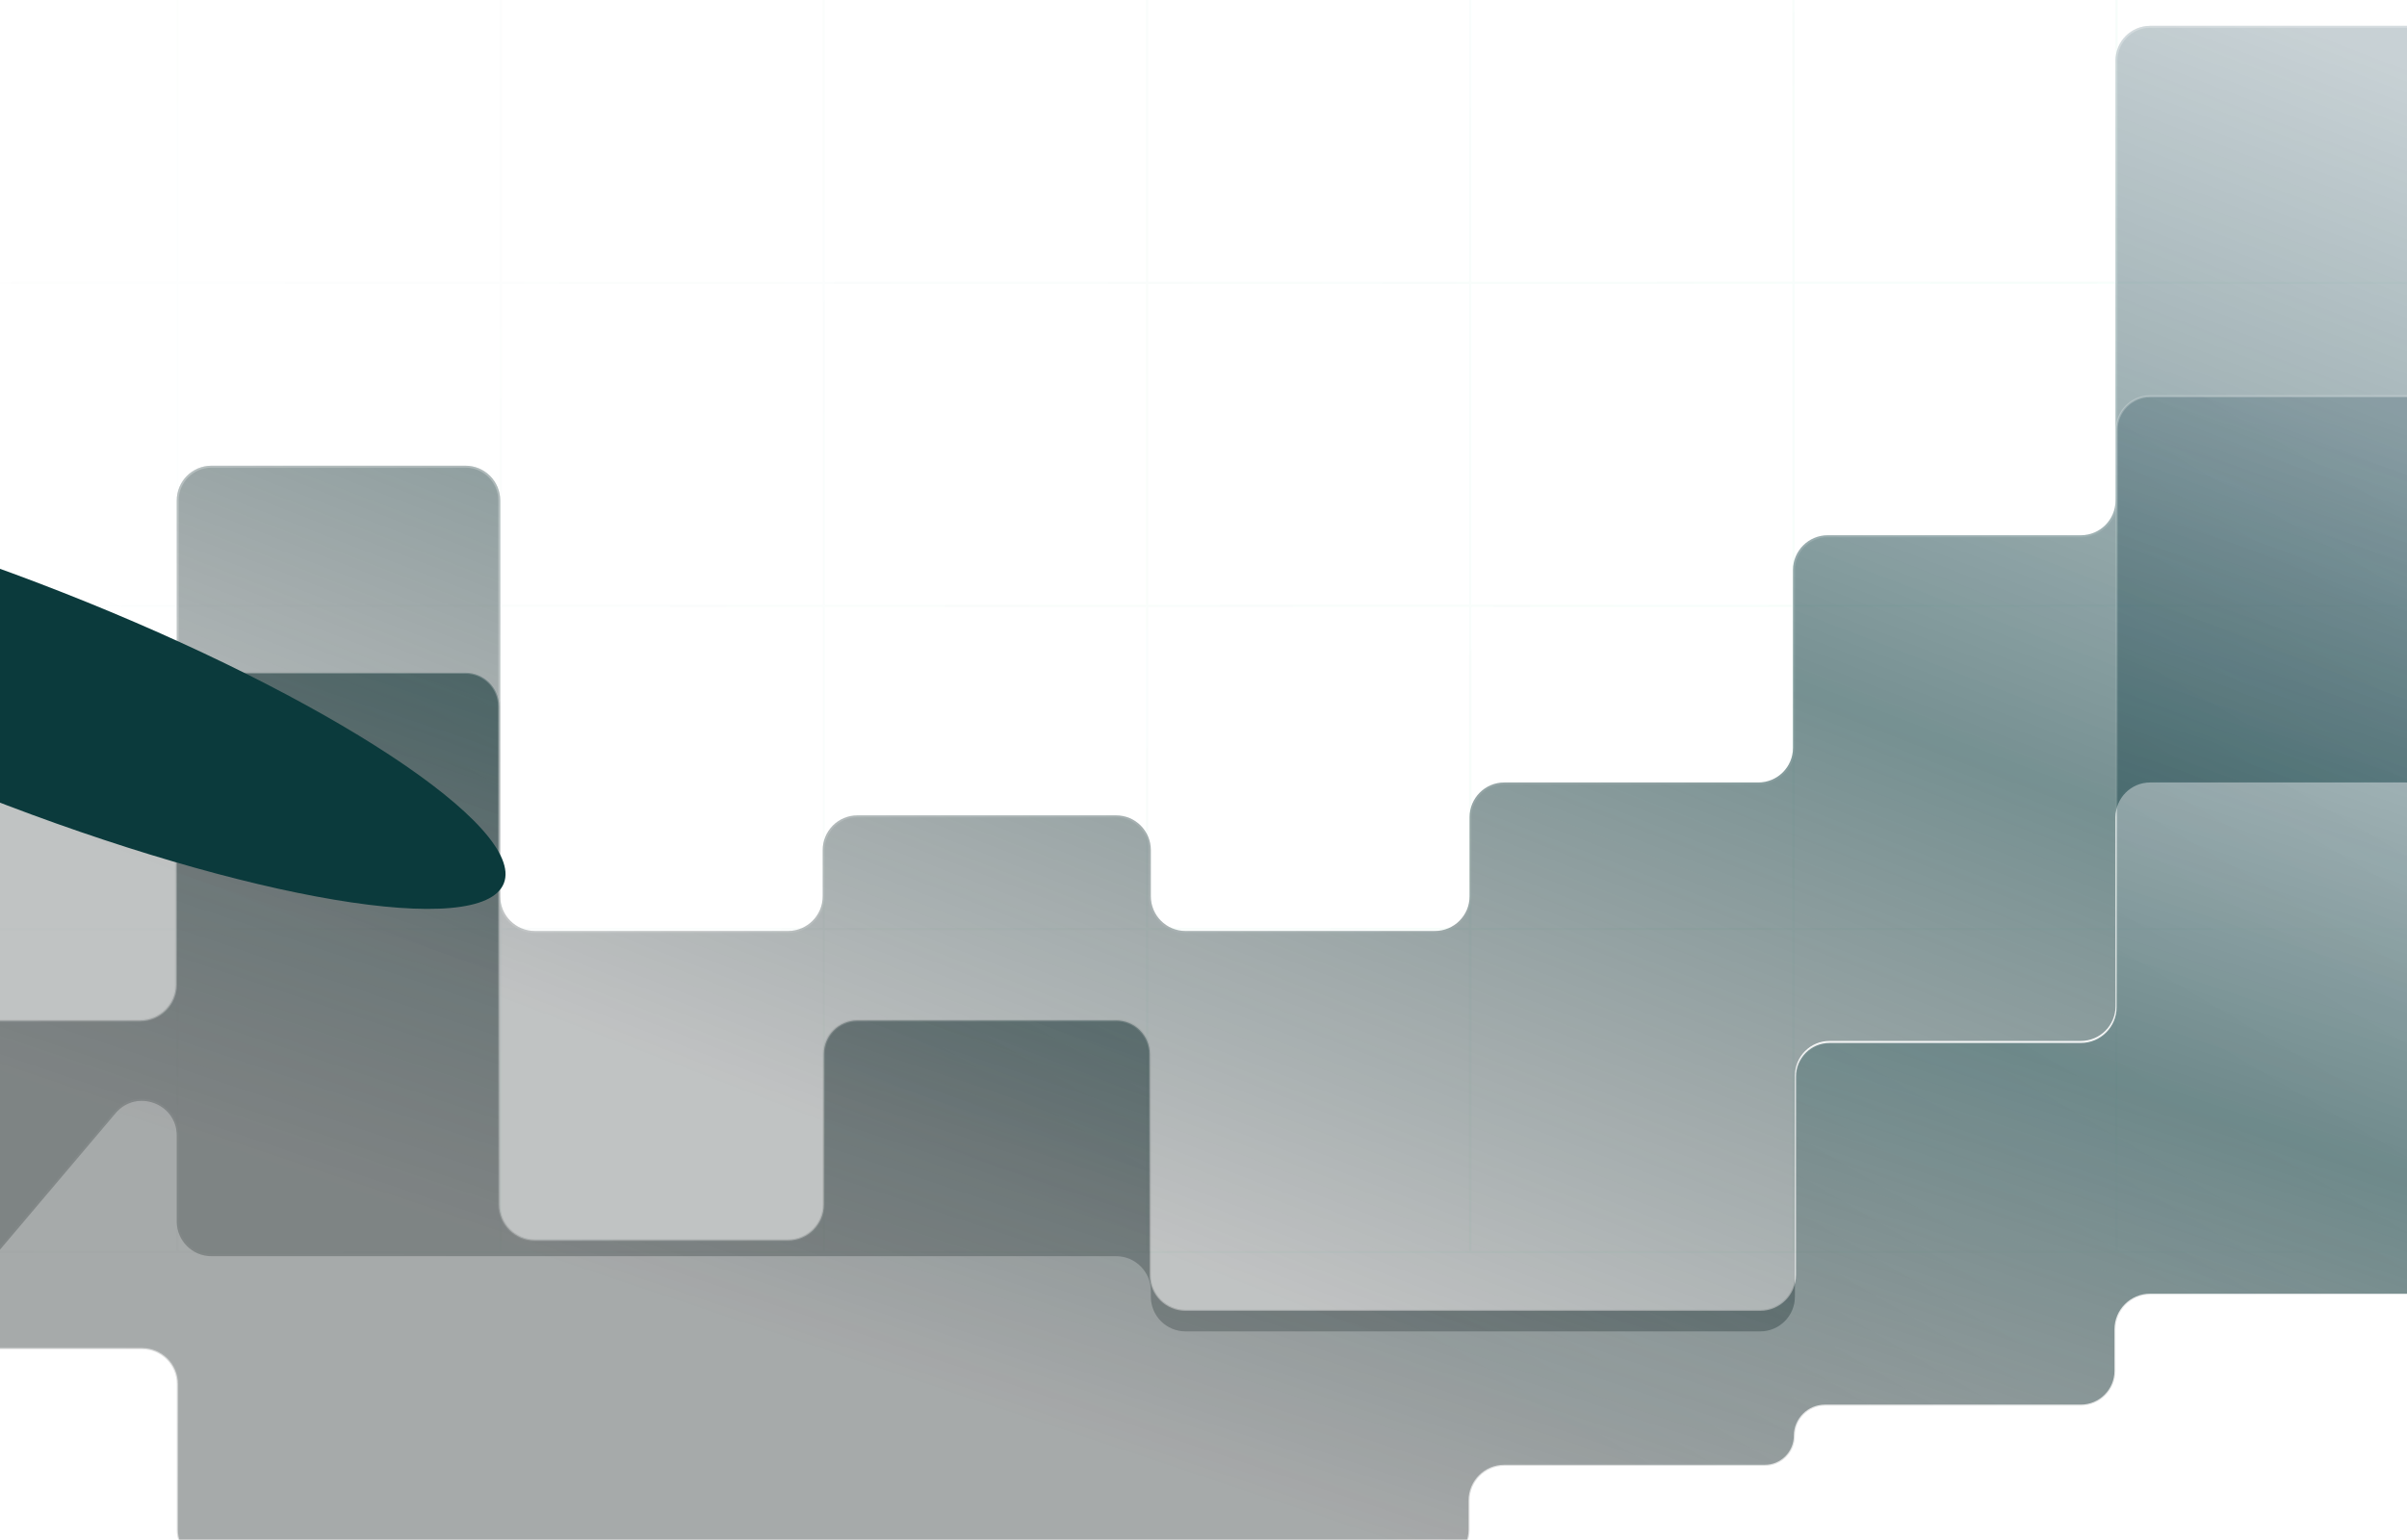
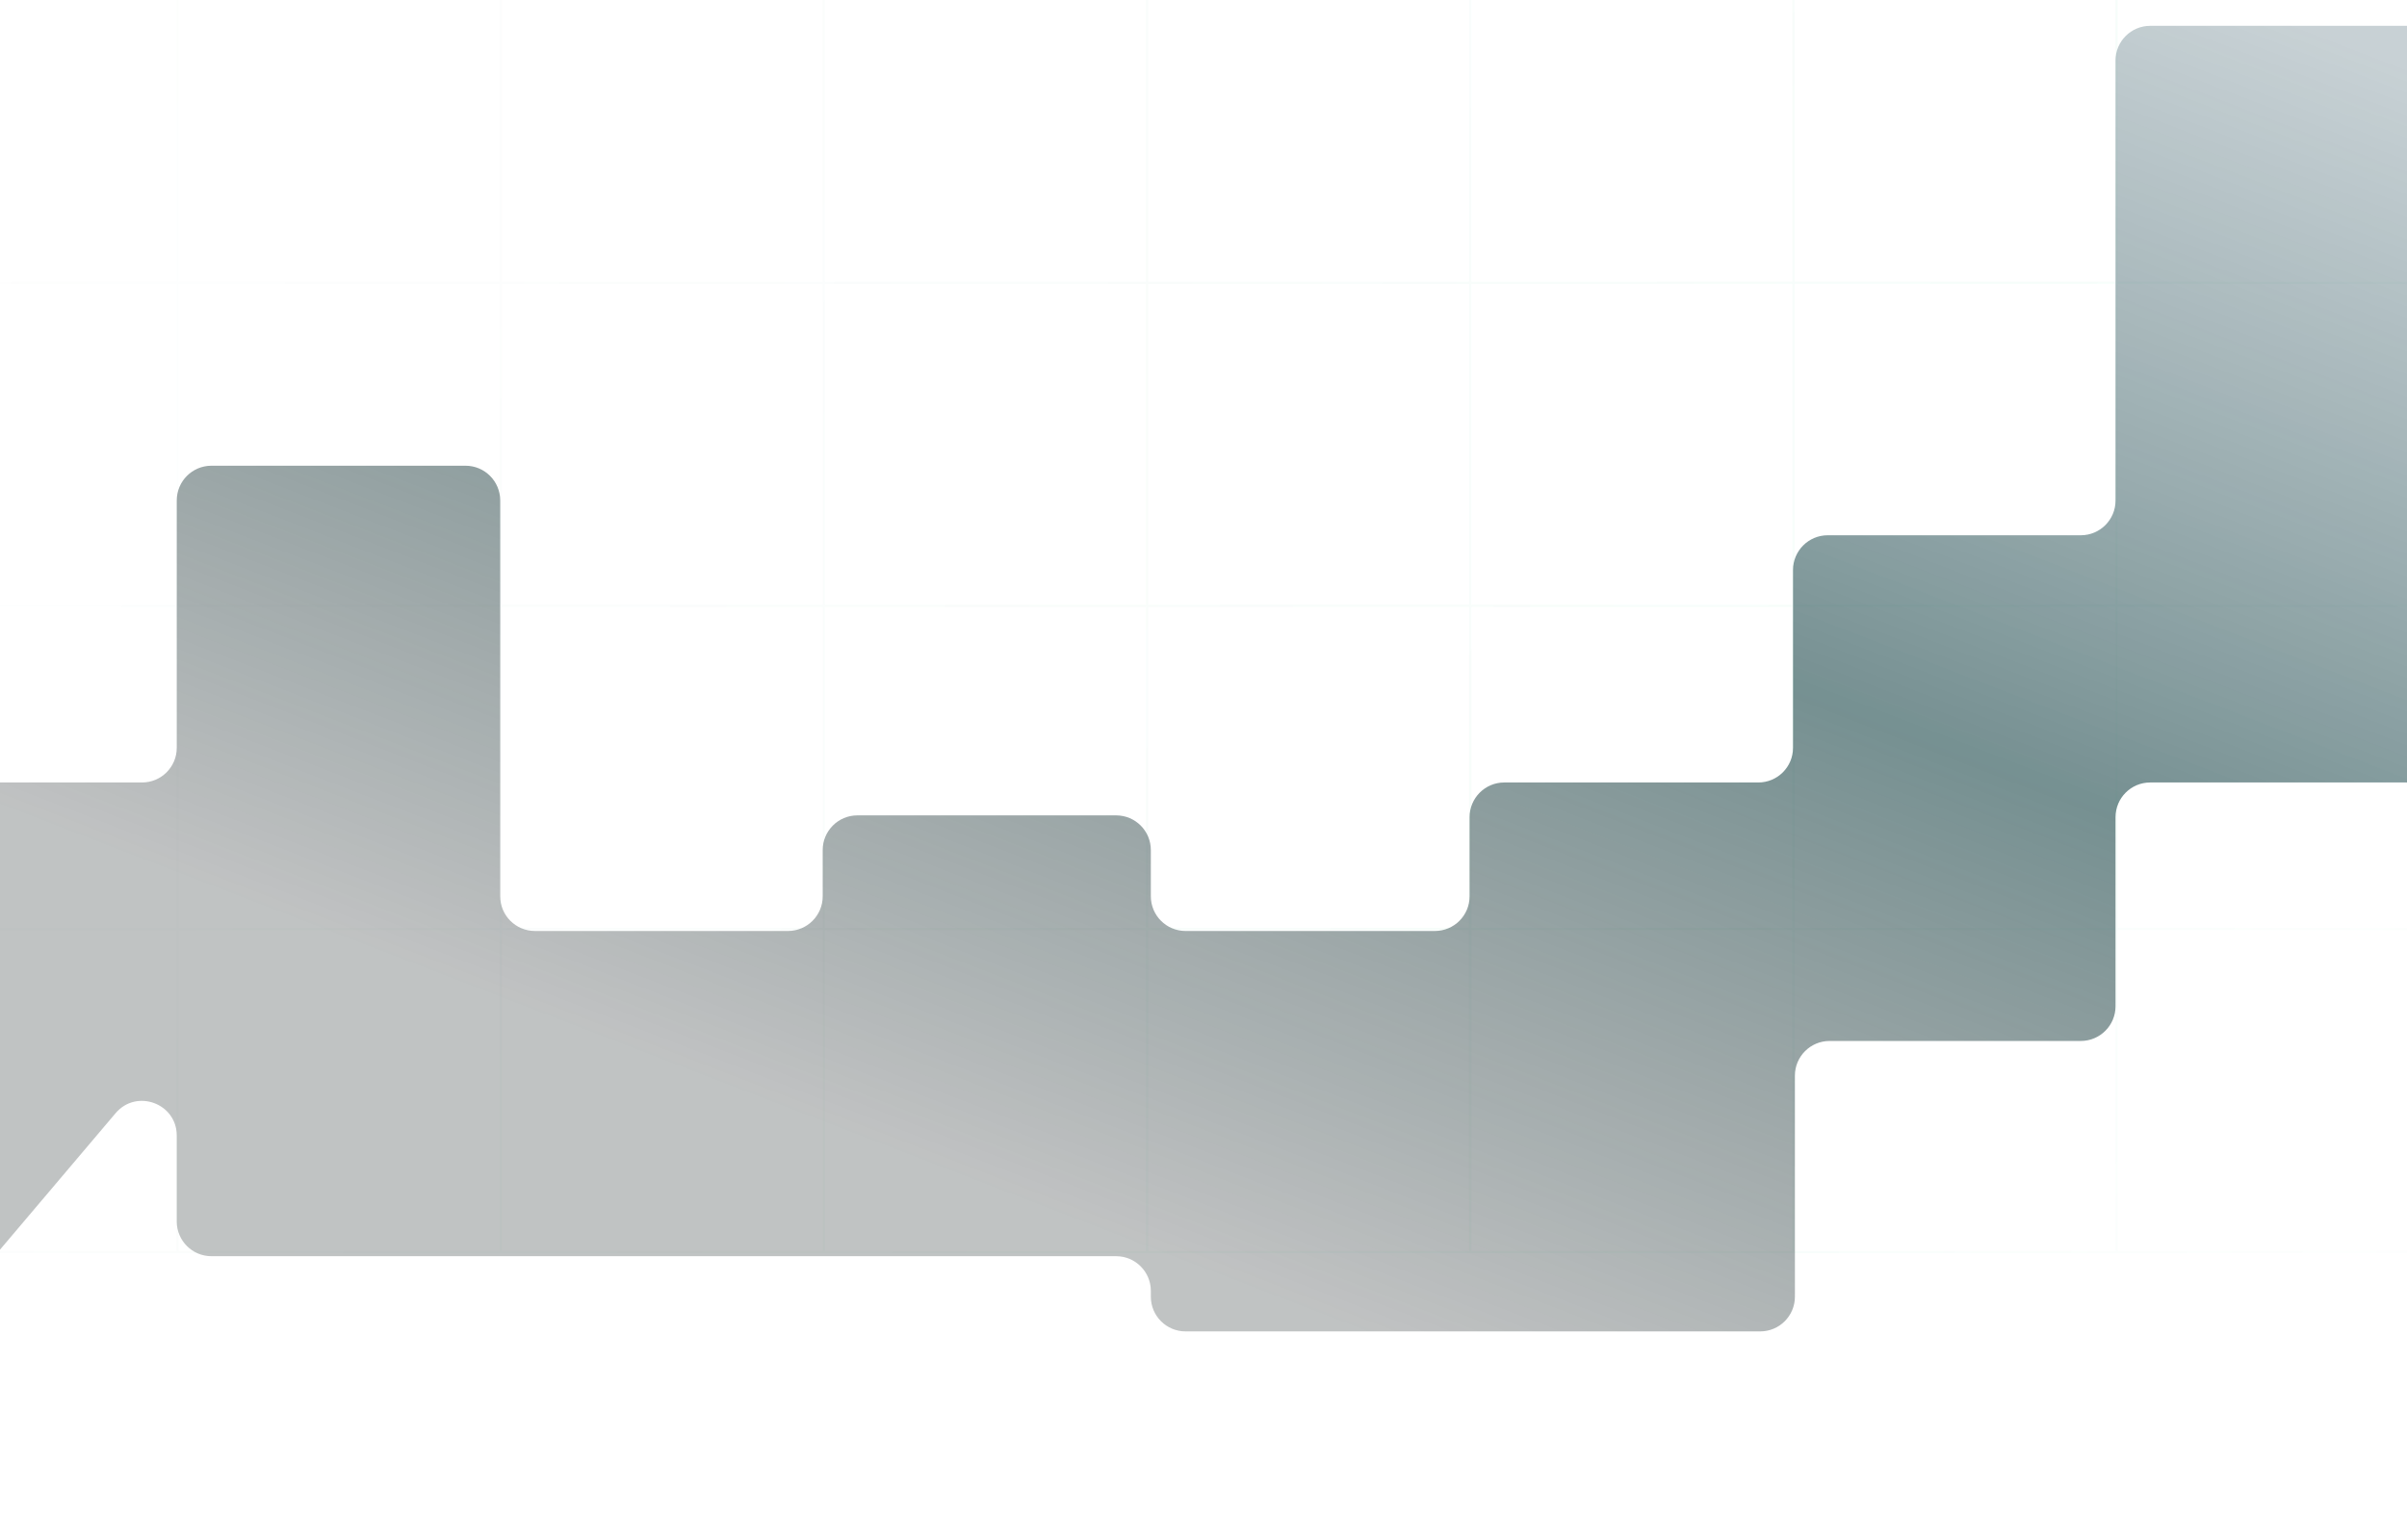
<svg xmlns="http://www.w3.org/2000/svg" width="1280" height="819" fill="none" viewBox="0 0 1280 819">
  <path fill="url(#a)" fill-rule="evenodd" d="M-76.847-20.847H93.856v170.702H-76.847V-20.847Zm343.712 170.702h170.702V-20.847H266.865v170.702ZM437.567-22H-78v688.577h1376V-2c0-11.046-8.96-20-20-20H437.567Zm687.423 1.153h-170.7v170.702h170.7V-20.847Zm1.15 170.703V-20.847H1278c10.41 0 18.85 8.438 18.85 18.847v151.855l-170.71.001Zm0 343.711V322.865h170.71v170.702h-170.71ZM954.29 151.009h170.7v170.703h-170.7V151.009Zm170.7 342.558V322.865h-170.7v170.702h170.7Zm171.86-342.558v170.703h-170.71V151.009h170.71Zm-171.86 343.712h-170.7v170.702h170.7V494.721Zm1.15 0v170.702h170.71V494.721h-170.71ZM438.721-20.847v170.703h170.702V-20.847H438.721Zm171.855 0v170.702h170.703V-20.847H610.576ZM438.721 321.712V151.009h170.702v170.703H438.721ZM266.865 151.009h170.702v170.703H266.865V151.009Zm0 171.856h170.702v170.702H266.865V322.865Zm343.711-1.153V151.009h170.703v170.703H610.576ZM438.721 493.567V322.865h170.702v170.702H438.721Zm342.558-170.702H610.576v170.702h170.703V322.865ZM438.721 494.721v170.702h170.702V494.721H438.721Zm-1.154 0v170.702H266.865V494.721h170.702Zm173.009 0h170.703v170.702H610.576V494.721ZM95.009-20.847v170.702h170.702V-20.847H95.009ZM-76.847 151.01H93.856v170.703H-76.847V151.009Zm0 171.856H93.856v170.702H-76.847V322.865Zm171.856 0h170.702v170.702H95.009V322.865Zm0-171.856h170.702v170.703H95.009V151.009Zm0 343.712v170.702h170.702V494.721H95.009Zm-1.153 0v170.702H-76.847V494.721H93.856ZM953.14 149.856V-20.847H782.433v170.702l170.707.001Zm0 171.856H782.433V151.009H953.14v170.703Zm0 171.855H782.433V322.865H953.14v170.702Zm-170.707 1.154v170.702H953.14V494.721H782.433Z" clip-rule="evenodd" opacity=".35" />
  <path fill="url(#b)" fill-opacity=".75" d="M935.05 416.236c10.19 0 18.45-8.262 18.45-18.454V303.19c0-10.192 8.26-18.454 18.45-18.454h134.6c10.19 0 18.45-8.262 18.45-18.454V32.19c0-10.192 8.26-18.454 18.45-18.454H1286c6.63 0 12 5.373 12 12v504-95.046c0-10.192-8.26-18.454-18.45-18.454h-136.1c-10.19 0-18.45 8.262-18.45 18.454v100.592c0 10.192-8.26 18.454-18.45 18.454h-133.6c-10.19 0-18.45 8.262-18.45 18.454v117.592c0 10.192-8.26 18.454-18.45 18.454H630.454c-10.192 0-18.454-8.262-18.454-18.454v-3.092c0-10.192-8.262-18.454-18.454-18.454H112.454c-10.192 0-18.454-8.262-18.454-18.454V604.09c0-17.189-21.431-25.043-32.538-11.925L-47.462 720.807C-58.569 733.925-80 726.071-80 708.882V434.69c0-10.192 8.262-18.454 18.454-18.454H75.546c10.192 0 18.454-8.262 18.454-18.454V266.19c0-10.192 8.262-18.454 18.454-18.454h135.092c10.192 0 18.454 8.262 18.454 18.454v210.592c0 10.192 8.262 18.454 18.454 18.454h134.592c10.192 0 18.454-8.262 18.454-18.454V452.19c0-10.192 8.262-18.454 18.454-18.454h137.592c10.192 0 18.454 8.262 18.454 18.454v24.592c0 10.192 8.262 18.454 18.454 18.454h132.592c10.192 0 18.454-8.262 18.454-18.454V434.69c0-10.192 8.262-18.454 18.454-18.454H935.05Z" />
-   <path stroke="url(#c)" stroke-opacity=".45" d="M935.05 416.736c10.466 0 18.95-8.486 18.95-18.954V303.19c0-9.916 8.036-17.954 17.95-17.954h134.6c10.47 0 18.95-8.486 18.95-18.954V32.19c0-9.916 8.04-17.954 17.95-17.954H1286c6.35 0 11.5 5.15 11.5 11.5v402.862c-2.54-7.479-9.61-12.862-17.95-12.862h-136.1c-10.47 0-18.95 8.486-18.95 18.954v100.592c0 9.916-8.04 17.954-17.95 17.954h-133.6c-10.466 0-18.95 8.486-18.95 18.954v117.592c0 9.916-8.036 17.954-17.95 17.954H630.454c-9.916 0-17.954-8.038-17.954-17.954v-3.092c0-10.468-8.486-18.954-18.954-18.954H112.454c-9.916 0-17.954-8.038-17.954-17.954V604.09c0-17.654-22.012-25.721-33.42-12.248L-47.843 720.484C-58.65 733.247-79.5 725.606-79.5 708.882V434.69c0-9.916 8.038-17.954 17.954-17.954H75.546c10.468 0 18.954-8.486 18.954-18.954V266.19c0-9.916 8.038-17.954 17.954-17.954h135.092c9.916 0 17.954 8.038 17.954 17.954v210.592c0 10.468 8.486 18.954 18.954 18.954h134.592c10.468 0 18.954-8.486 18.954-18.954V452.19c0-9.916 8.038-17.954 17.954-17.954h137.592c9.916 0 17.954 8.038 17.954 17.954v24.592c0 10.468 8.486 18.954 18.954 18.954h132.592c10.468 0 18.954-8.486 18.954-18.954V434.69c0-9.916 8.038-17.954 17.954-17.954H935.05Z" />
-   <path stroke="url(#d)" stroke-opacity=".15" stroke-width="1.153" d="M954.08 397.782V303.19c0-9.873 8-17.877 17.87-17.877h134.6c10.51 0 19.03-8.521 19.03-19.031V32.19c0-9.873 8-17.877 17.87-17.877H1286c6.31 0 11.42 5.114 11.42 11.423v402.415c-2.66-7.289-9.66-12.492-17.87-12.492h-136.1c-10.51 0-19.03 8.521-19.03 19.031v100.592c0 9.873-8 17.877-17.87 17.877h-133.6c-10.51 0-19.03 8.521-19.03 19.031v117.592c0 9.873-8 17.877-17.87 17.877H630.454c-9.873 0-17.877-8.004-17.877-17.877v-3.092c0-10.51-8.521-19.031-19.031-19.031H112.454c-9.873 0-17.877-8.004-17.877-17.877V604.09c0-17.726-22.101-25.826-33.555-12.298L-47.902 720.435c-10.76 12.707-31.521 5.098-31.521-11.553V434.69c0-9.873 8.004-17.877 17.877-17.877H75.546c10.51 0 19.031-8.521 19.031-19.031V266.19c0-9.873 8.004-17.877 17.877-17.877h135.092c9.873 0 17.877 8.004 17.877 17.877v210.592c0 10.51 8.521 19.031 19.031 19.031h134.592c10.51 0 19.031-8.521 19.031-19.031V452.19c0-9.873 8.004-17.877 17.877-17.877h137.592c9.873 0 17.877 8.004 17.877 17.877v24.592c0 10.51 8.521 19.031 19.031 19.031h132.592c10.51 0 19.031-8.521 19.031-19.031V434.69c0-9.873 8.004-17.877 17.877-17.877H935.05c10.51 0 19.03-8.521 19.03-19.031Z" />
-   <path fill="url(#e)" d="M954.5 659.236V572.69c0-10.192 8.26-18.454 18.45-18.454h133.6c10.19 0 18.45-8.262 18.45-18.454V228.69c0-10.192 8.26-18.454 18.45-18.454H1286c6.63 0 12 5.373 12 12v448.046c0 10.192-8.26 18.454-18.45 18.454h-136.1c-10.19 0-18.45 8.262-18.45 18.454v22.092c0 10.192-8.26 18.454-18.45 18.454H970.5c-8.84 0-16 7.163-16 16s-7.16 16-16 16H799.954c-10.192 0-18.454 8.262-18.454 18.454v15.592c0 10.192-8.262 18.454-18.454 18.454H112.454c-10.192 0-18.454-8.262-18.454-18.454V736.19c0-10.192-8.262-18.454-18.454-18.454H-61.546c-10.192 0-18.454-8.262-18.454-18.454V560.69c0-10.192 8.262-18.454 18.454-18.454H74.546c10.192 0 18.454-8.262 18.454-18.454V375.69c0-10.192 8.262-18.454 18.454-18.454h136.092c10.192 0 18.454 8.262 18.454 18.454v265.092c0 10.192 8.262 18.454 18.454 18.454h134.592c10.192 0 18.454-8.262 18.454-18.454V560.69c0-10.192 8.262-18.454 18.454-18.454h137.592c10.192 0 18.454 8.262 18.454 18.454v117.592c0 10.192 8.262 18.454 18.454 18.454H936.05c10.19 0 18.45-8.262 18.45-18.454v-19.046Z" />
-   <path fill="url(#f)" fill-opacity=".75" stroke="url(#g)" stroke-opacity=".45" stroke-width="1.153" d="M1297.42 222.236v448.046c0 9.873-8 17.877-17.87 17.877h-136.1c-10.51 0-19.03 8.521-19.03 19.031v22.092c0 9.873-8 17.877-17.87 17.877H970.5c-9.16 0-16.58 7.422-16.58 16.577 0 8.518-6.9 15.423-15.42 15.423H799.954c-10.51 0-19.031 8.521-19.031 19.031v15.592c0 9.873-8.004 17.877-17.877 17.877H112.454c-9.873 0-17.877-8.004-17.877-17.877V736.19c0-10.51-8.521-19.031-19.031-19.031H-61.546c-9.873 0-17.877-8.004-17.877-17.877V560.69c0-9.873 8.004-17.877 17.877-17.877H74.546c10.51 0 19.031-8.521 19.031-19.031V375.69c0-9.873 8.004-17.877 17.877-17.877h136.092c9.873 0 17.877 8.004 17.877 17.877v265.092c0 10.51 8.521 19.031 19.031 19.031h134.592c10.51 0 19.031-8.521 19.031-19.031V560.69c0-9.873 8.004-17.877 17.877-17.877h137.592c9.873 0 17.877 8.004 17.877 17.877v117.592c0 10.51 8.521 19.031 19.031 19.031H936.05c10.51 0 19.03-8.521 19.03-19.031V572.69c0-9.873 8-17.877 17.87-17.877h133.6c10.51 0 19.03-8.521 19.03-19.031V228.69c0-9.873 8-17.877 17.87-17.877H1286c6.31 0 11.42 5.114 11.42 11.423Z" />
  <g filter="url(#h)">
-     <path fill="#0B3A3C" d="M32.876 314.985c141.57 55.642 246.812 124.978 235.065 154.866-11.747 29.888-136.035 9.01-277.605-46.632-141.571-55.642-246.813-124.978-235.066-154.866 11.747-29.888 136.035-9.01 277.606 46.632Z" />
-   </g>
+     </g>
  <defs>
    <linearGradient id="a" x1="1364.32" x2="-110.995" y1="694.258" y2="-51.673" gradientUnits="userSpaceOnUse">
      <stop stop-color="#04CD77" stop-opacity="0" />
      <stop offset=".297" stop-color="#04CD77" stop-opacity=".1" />
      <stop offset="1" stop-color="#0B3A3C" stop-opacity="0" />
    </linearGradient>
    <linearGradient id="b" x1="966" x2="667" y1="-87" y2="688" gradientUnits="userSpaceOnUse">
      <stop stop-color="#2C515F" stop-opacity=".35" />
      <stop offset=".514" stop-color="#0B3A3C" stop-opacity=".75" />
      <stop offset="1" stop-color="#11191B" stop-opacity=".35" />
    </linearGradient>
    <linearGradient id="c" x1="849.203" x2="948.421" y1="130.893" y2="485.484" gradientUnits="userSpaceOnUse">
      <stop stop-color="#fff" stop-opacity=".5" />
      <stop offset="1" stop-color="#fff" stop-opacity="0" />
    </linearGradient>
    <linearGradient id="d" x1="849.001" x2="969" y1="148.736" y2="586.236" gradientUnits="userSpaceOnUse">
      <stop stop-color="#fff" stop-opacity=".36" />
      <stop offset="1" stop-color="#fff" stop-opacity="0" />
    </linearGradient>
    <linearGradient id="e" x1="1060.5" x2="725.5" y1="135.736" y2="704.236" gradientUnits="userSpaceOnUse">
      <stop stop-color="#0B3A3C" stop-opacity="0" />
      <stop offset="1" stop-color="#11191B" stop-opacity=".15" />
    </linearGradient>
    <linearGradient id="f" x1="965.699" x2="731.882" y1="123.175" y2="819.217" gradientUnits="userSpaceOnUse">
      <stop stop-color="#2C515F" stop-opacity=".35" />
      <stop offset=".514" stop-color="#0B3A3C" stop-opacity=".75" />
      <stop offset="1" stop-color="#11191B" stop-opacity=".35" />
    </linearGradient>
    <linearGradient id="g" x1="849" x2="925.5" y1="312.736" y2="626.736" gradientUnits="userSpaceOnUse">
      <stop stop-color="#fff" stop-opacity=".5" />
      <stop offset="1" stop-color="#fff" stop-opacity="0" />
    </linearGradient>
    <filter id="h" width="1214.46" height="928.772" x="-595.625" y="-95.284" color-interpolation-filters="sRGB" filterUnits="userSpaceOnUse">
      <feFlood flood-opacity="0" result="BackgroundImageFix" />
      <feBlend in="SourceGraphic" in2="BackgroundImageFix" result="shape" />
      <feGaussianBlur result="effect1_foregroundBlur_274_15575" stdDeviation="175" />
    </filter>
  </defs>
</svg>